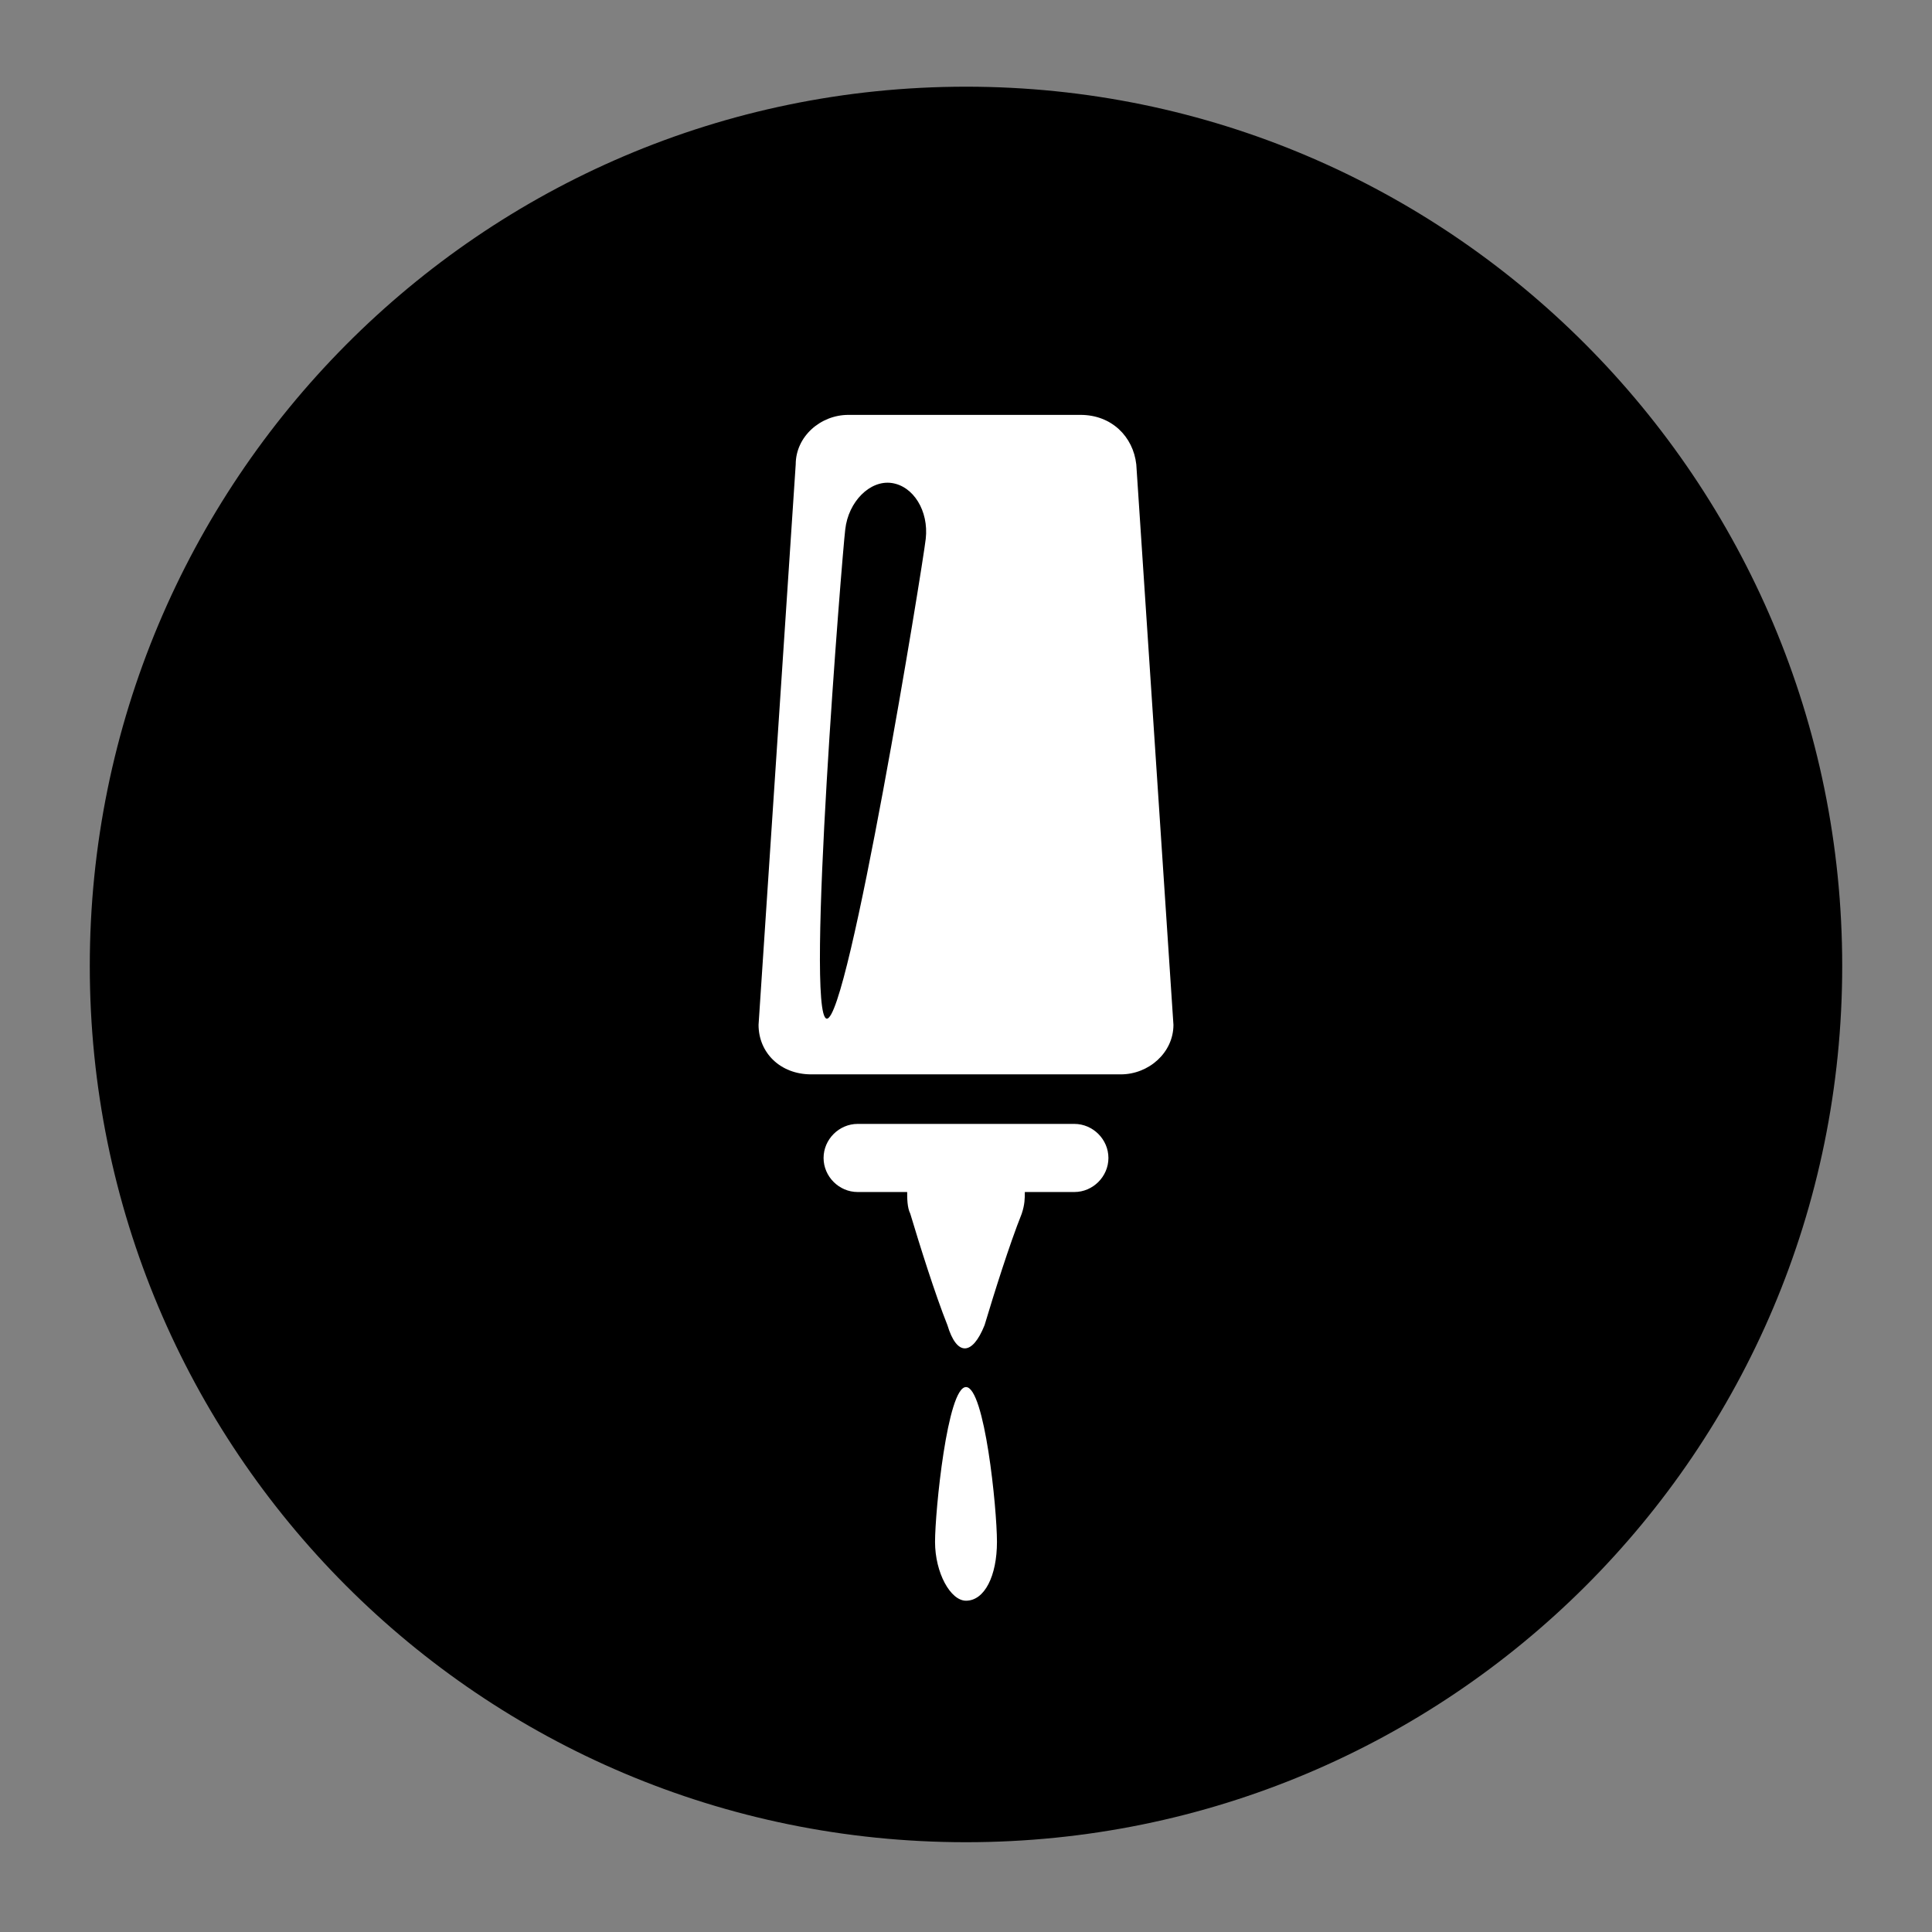
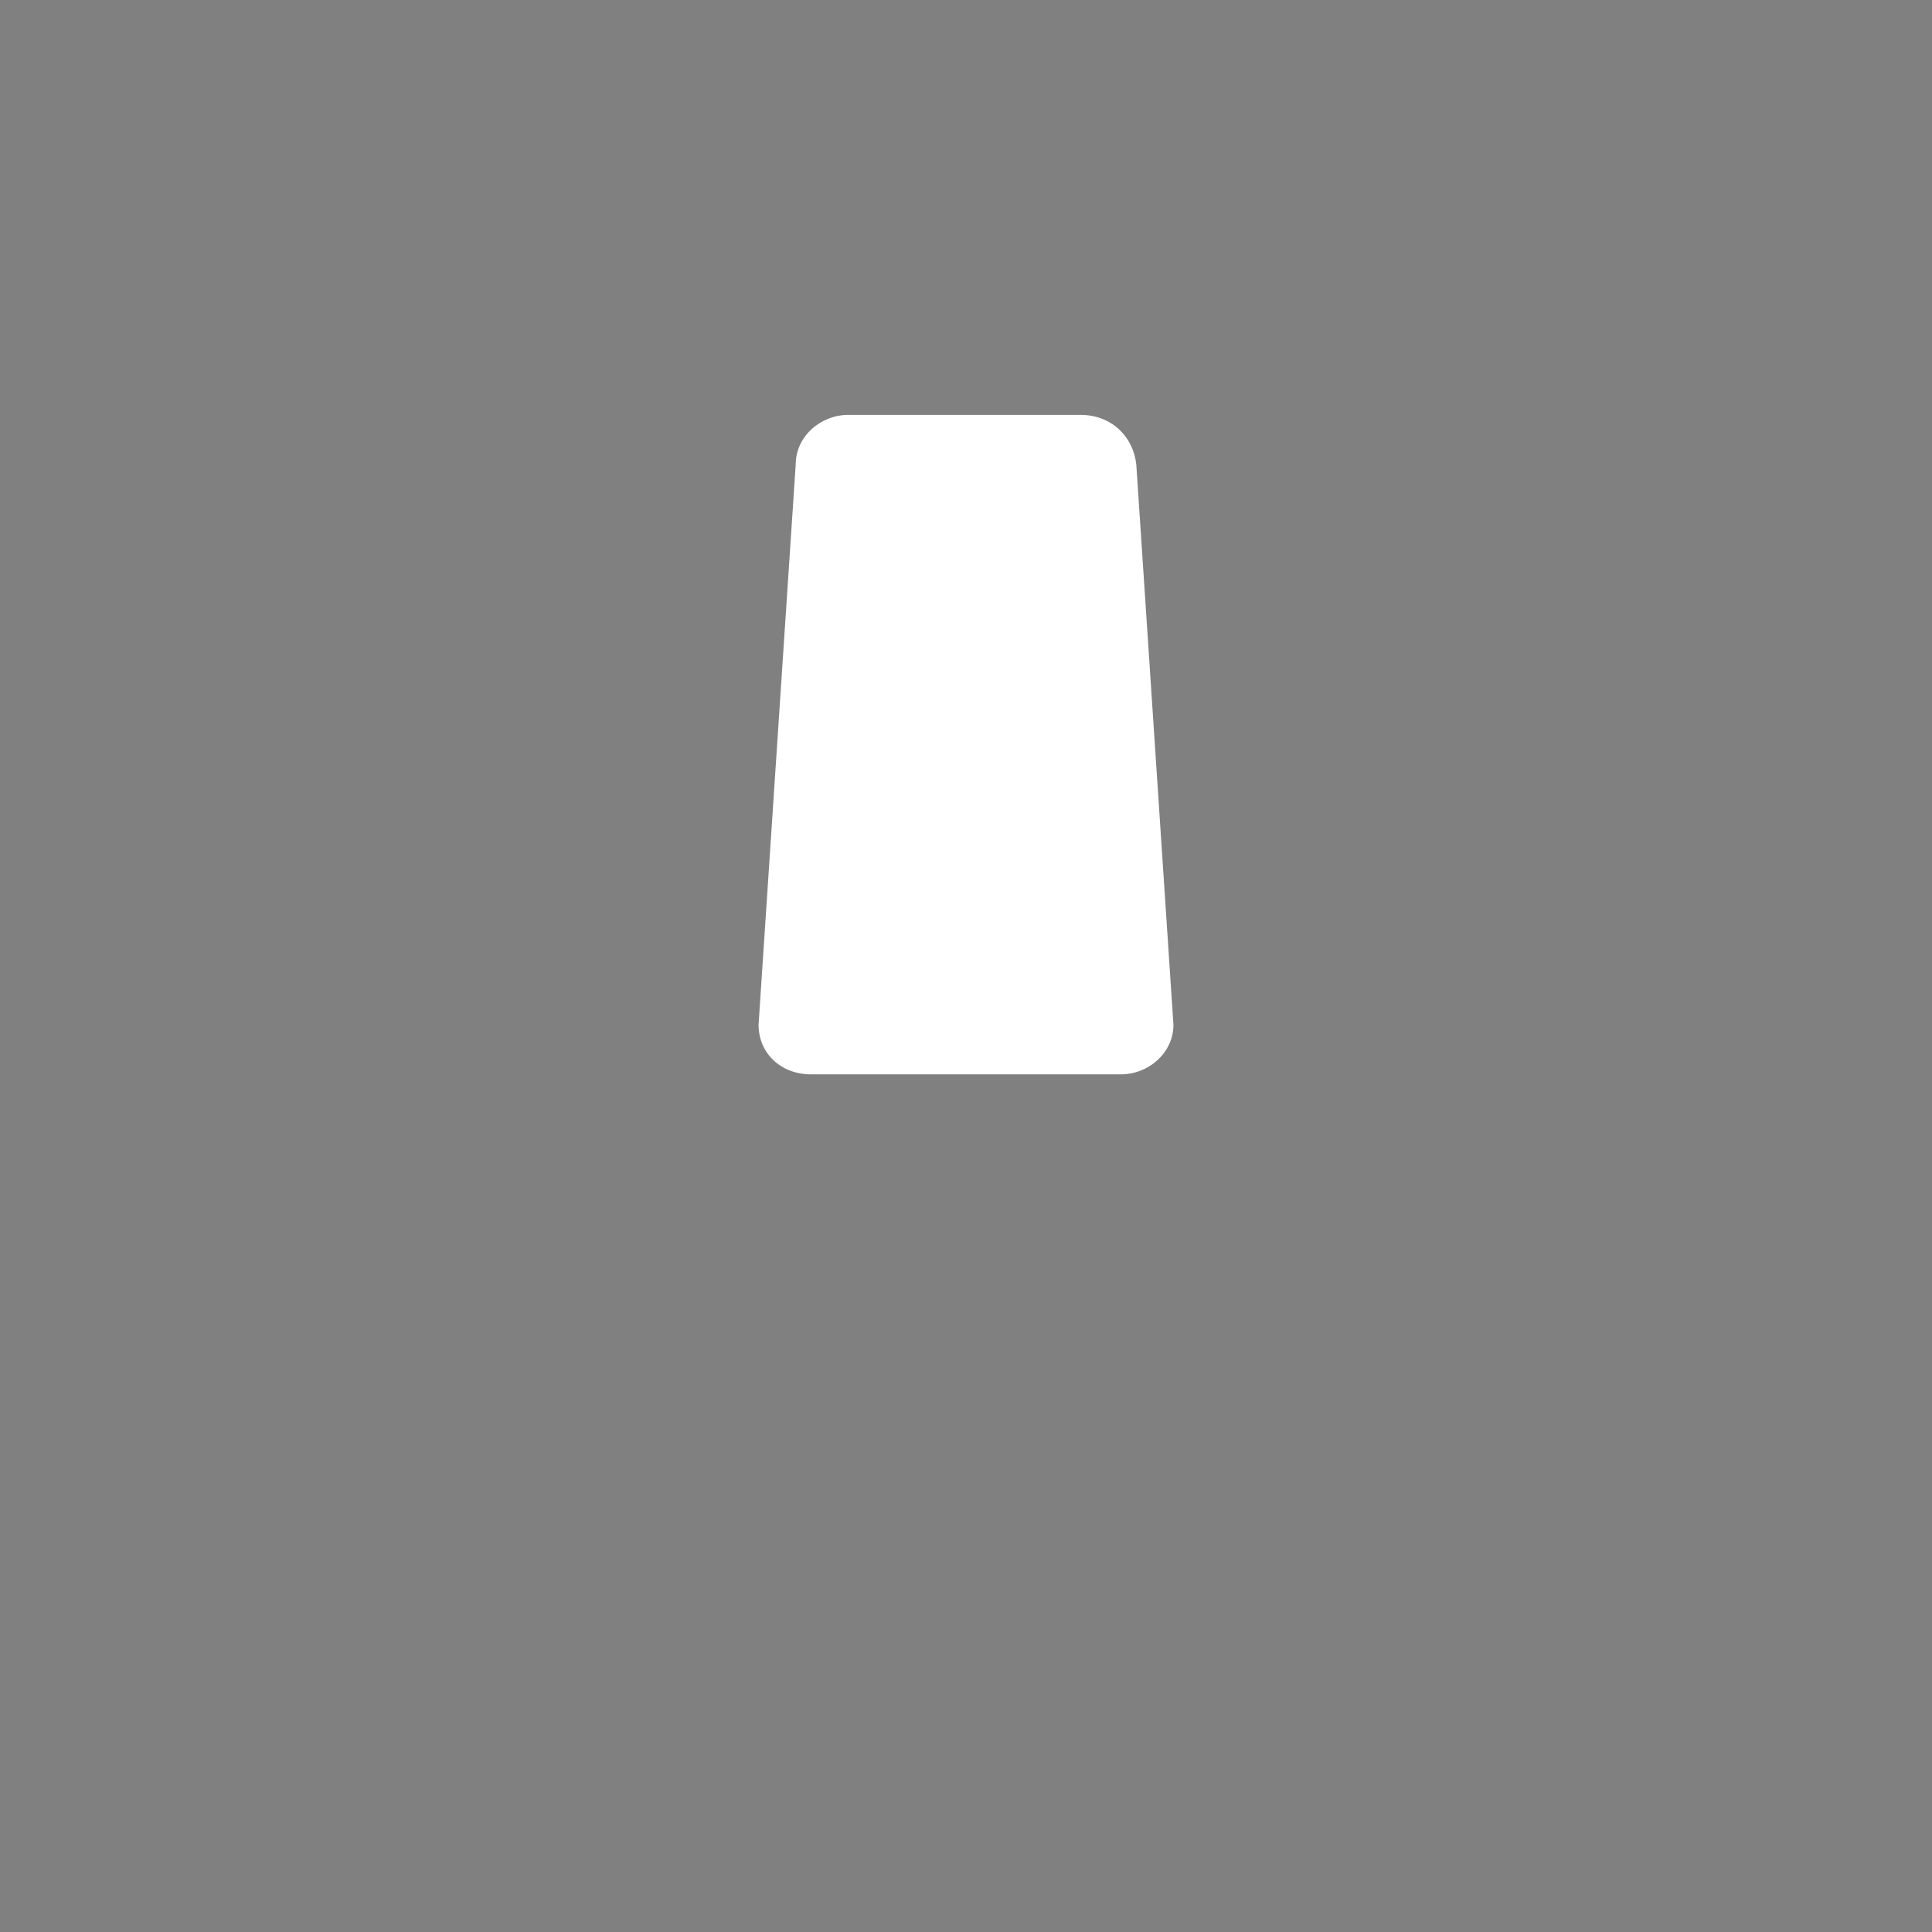
<svg xmlns="http://www.w3.org/2000/svg" version="1.1" id="Capa_1" x="0px" y="0px" viewBox="0 0 62.4 62.4" style="enable-background:new 0 0 62.4 62.4;" xml:space="preserve">
  <rect x="0" y="0" width="62.4" height="62.4" fill="#808080" stroke="none" />
  <style type="text/css">
	.st0{fill:#FFFFFF;}
</style>
  <g>
-     <path d="M59.5,31.2c0,15.7-12.7,28.3-28.3,28.3c-15.7,0-28.3-12.7-28.3-28.3S15.5,2.8,31.2,2.8C46.8,2.8,59.5,15.5,59.5,31.2" />
-     <path class="st0" d="M31.2,44.8c-0.6,0-1,4-1,5s0.5,1.9,1,1.9c0.6,0,1-0.8,1-1.9S31.8,44.8,31.2,44.8" />
    <path class="st0" d="M34.9,13.4h-7.5c-0.9,0-1.7,0.7-1.7,1.6l-1.2,18.1c0,0.9,0.7,1.6,1.7,1.6h10c0.9,0,1.7-0.7,1.7-1.6L36.7,15   C36.6,14.1,35.9,13.4,34.9,13.4" />
-     <path class="st0" d="M34.7,36.3h-7c-0.6,0-1.1,0.5-1.1,1.1s0.5,1.1,1.1,1.1h1.6c0,0.2,0,0.5,0.1,0.7c0.3,1,0.8,2.6,1.2,3.6   c0.3,1,0.8,1,1.2,0c0.3-1,0.8-2.6,1.2-3.6c0.1-0.3,0.1-0.5,0.1-0.7h1.6c0.6,0,1.1-0.5,1.1-1.1S35.3,36.3,34.7,36.3" />
-     <path d="M26.7,32.9c0.7,0.1,3.1-14.6,3.2-15.5s-0.4-1.7-1.1-1.8s-1.4,0.6-1.5,1.5C27.2,17.9,26,32.8,26.7,32.9" />
  </g>
</svg>